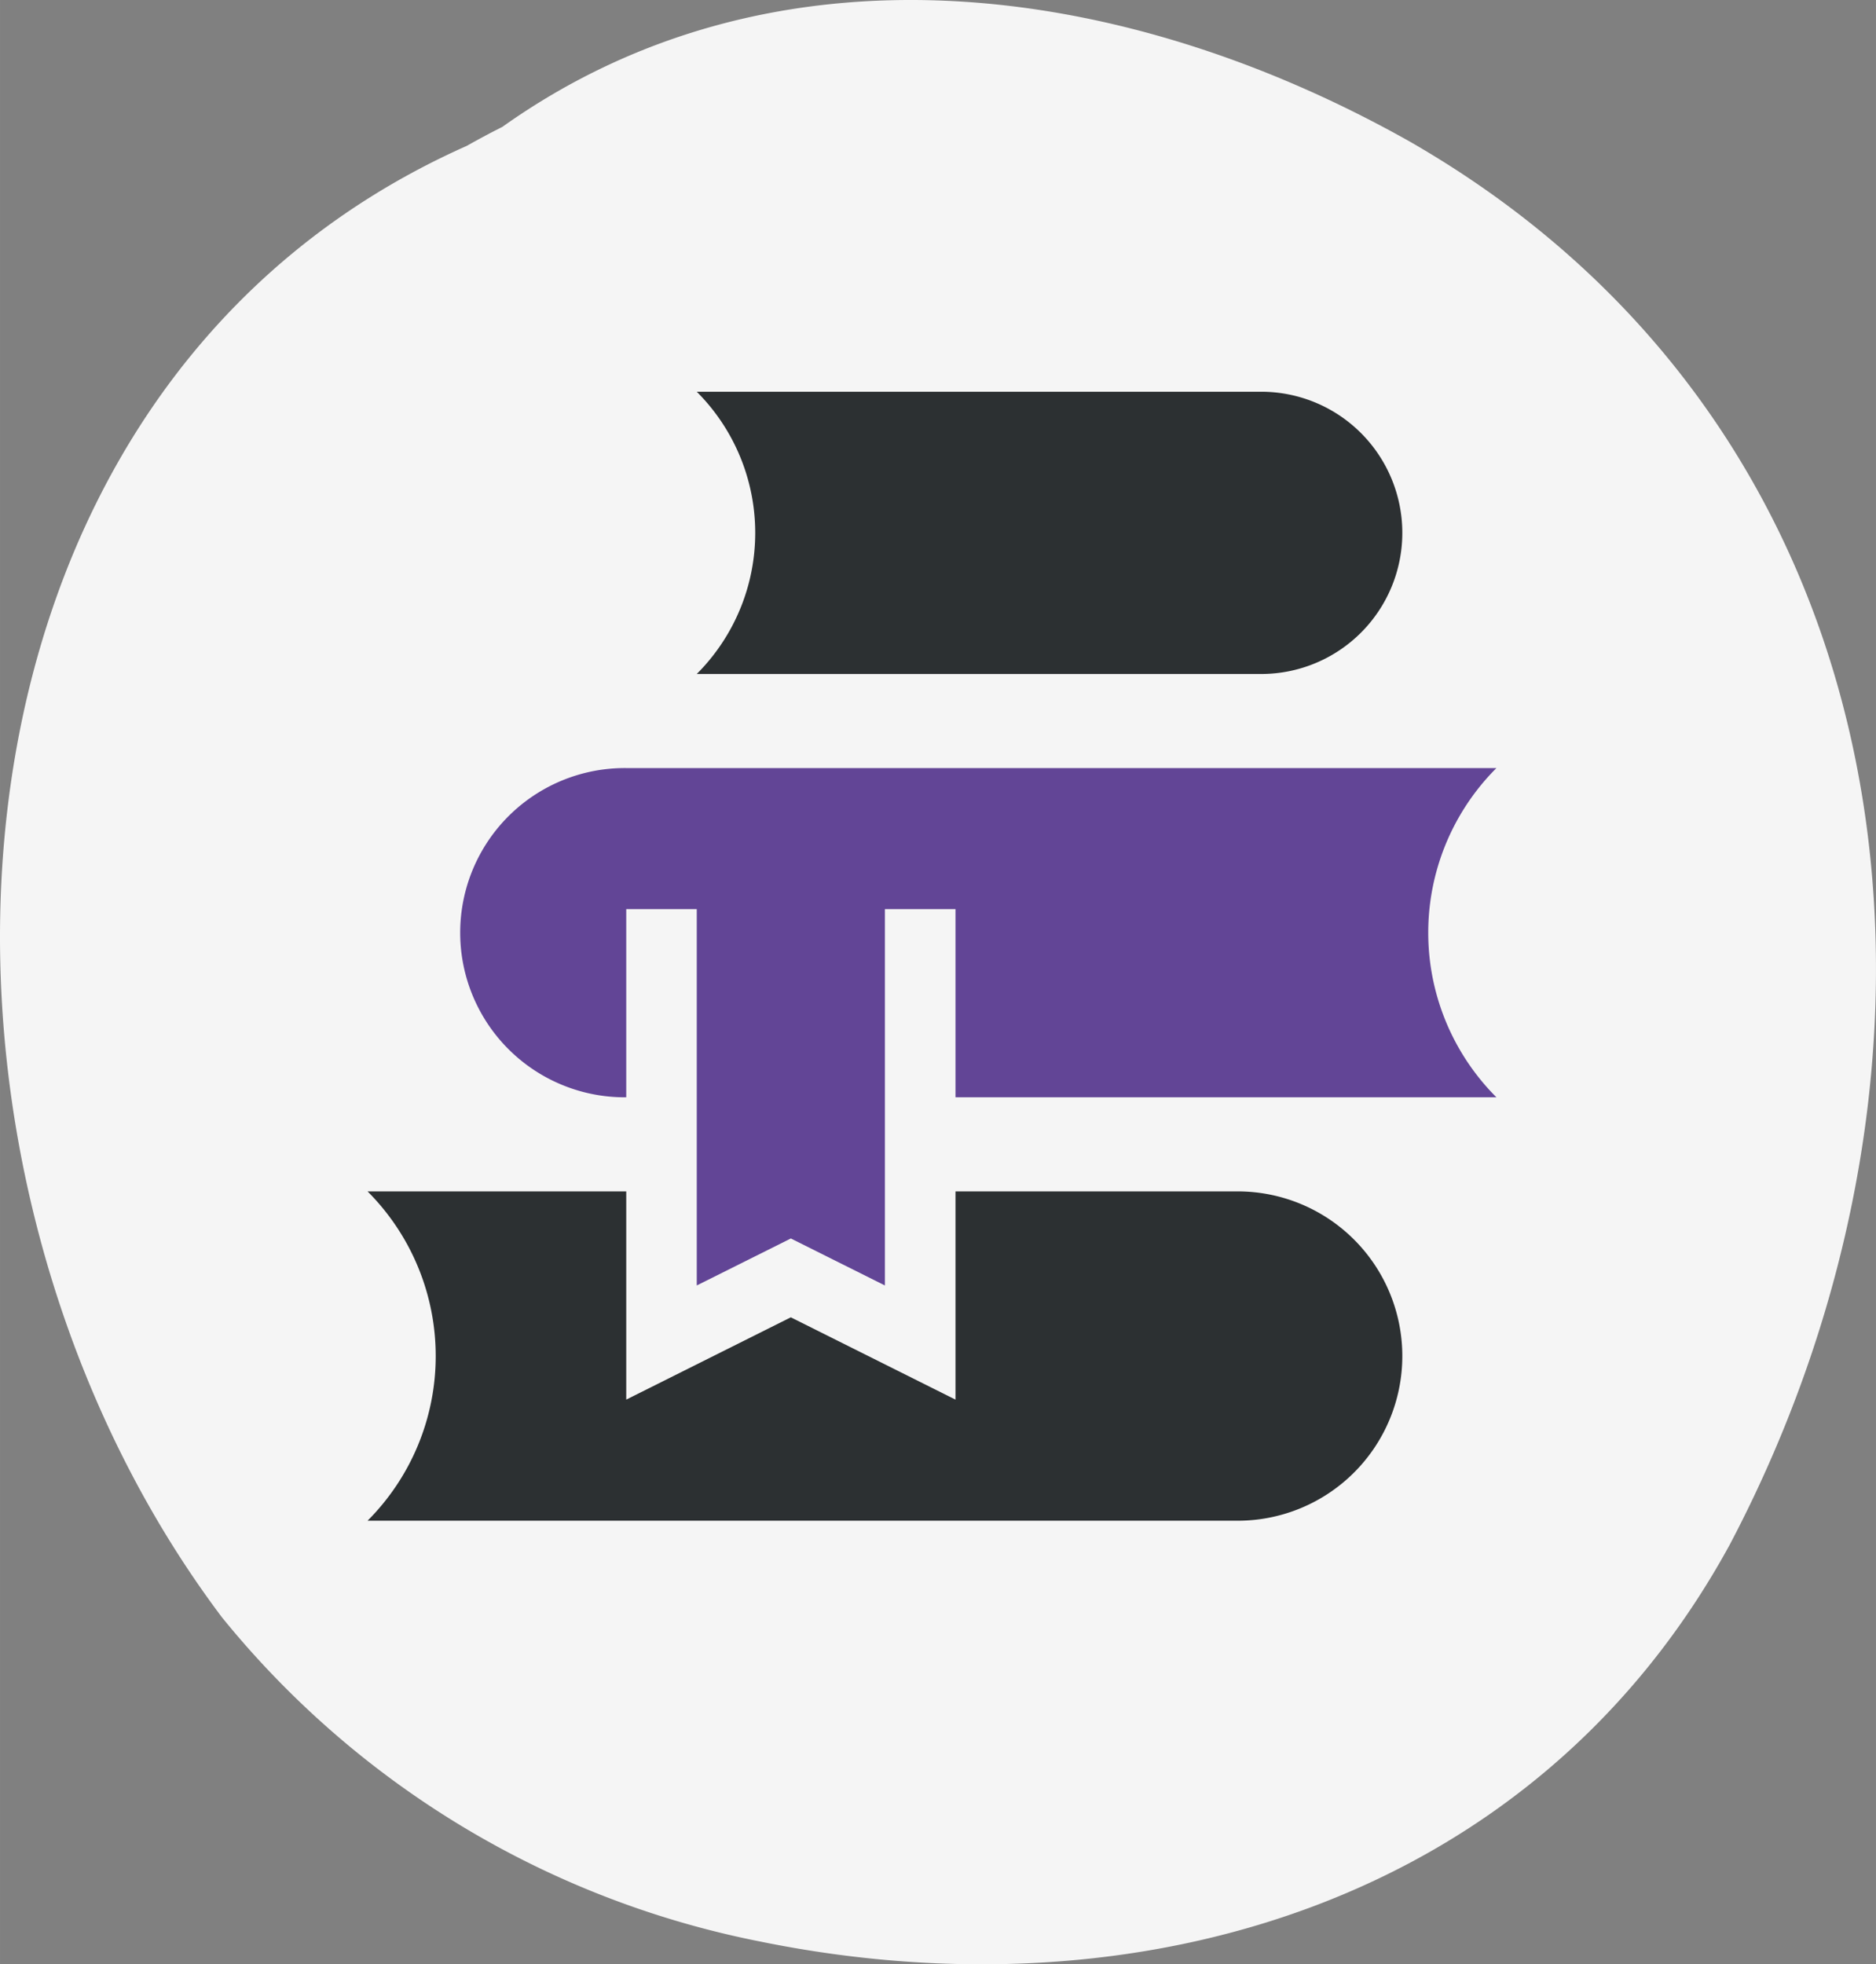
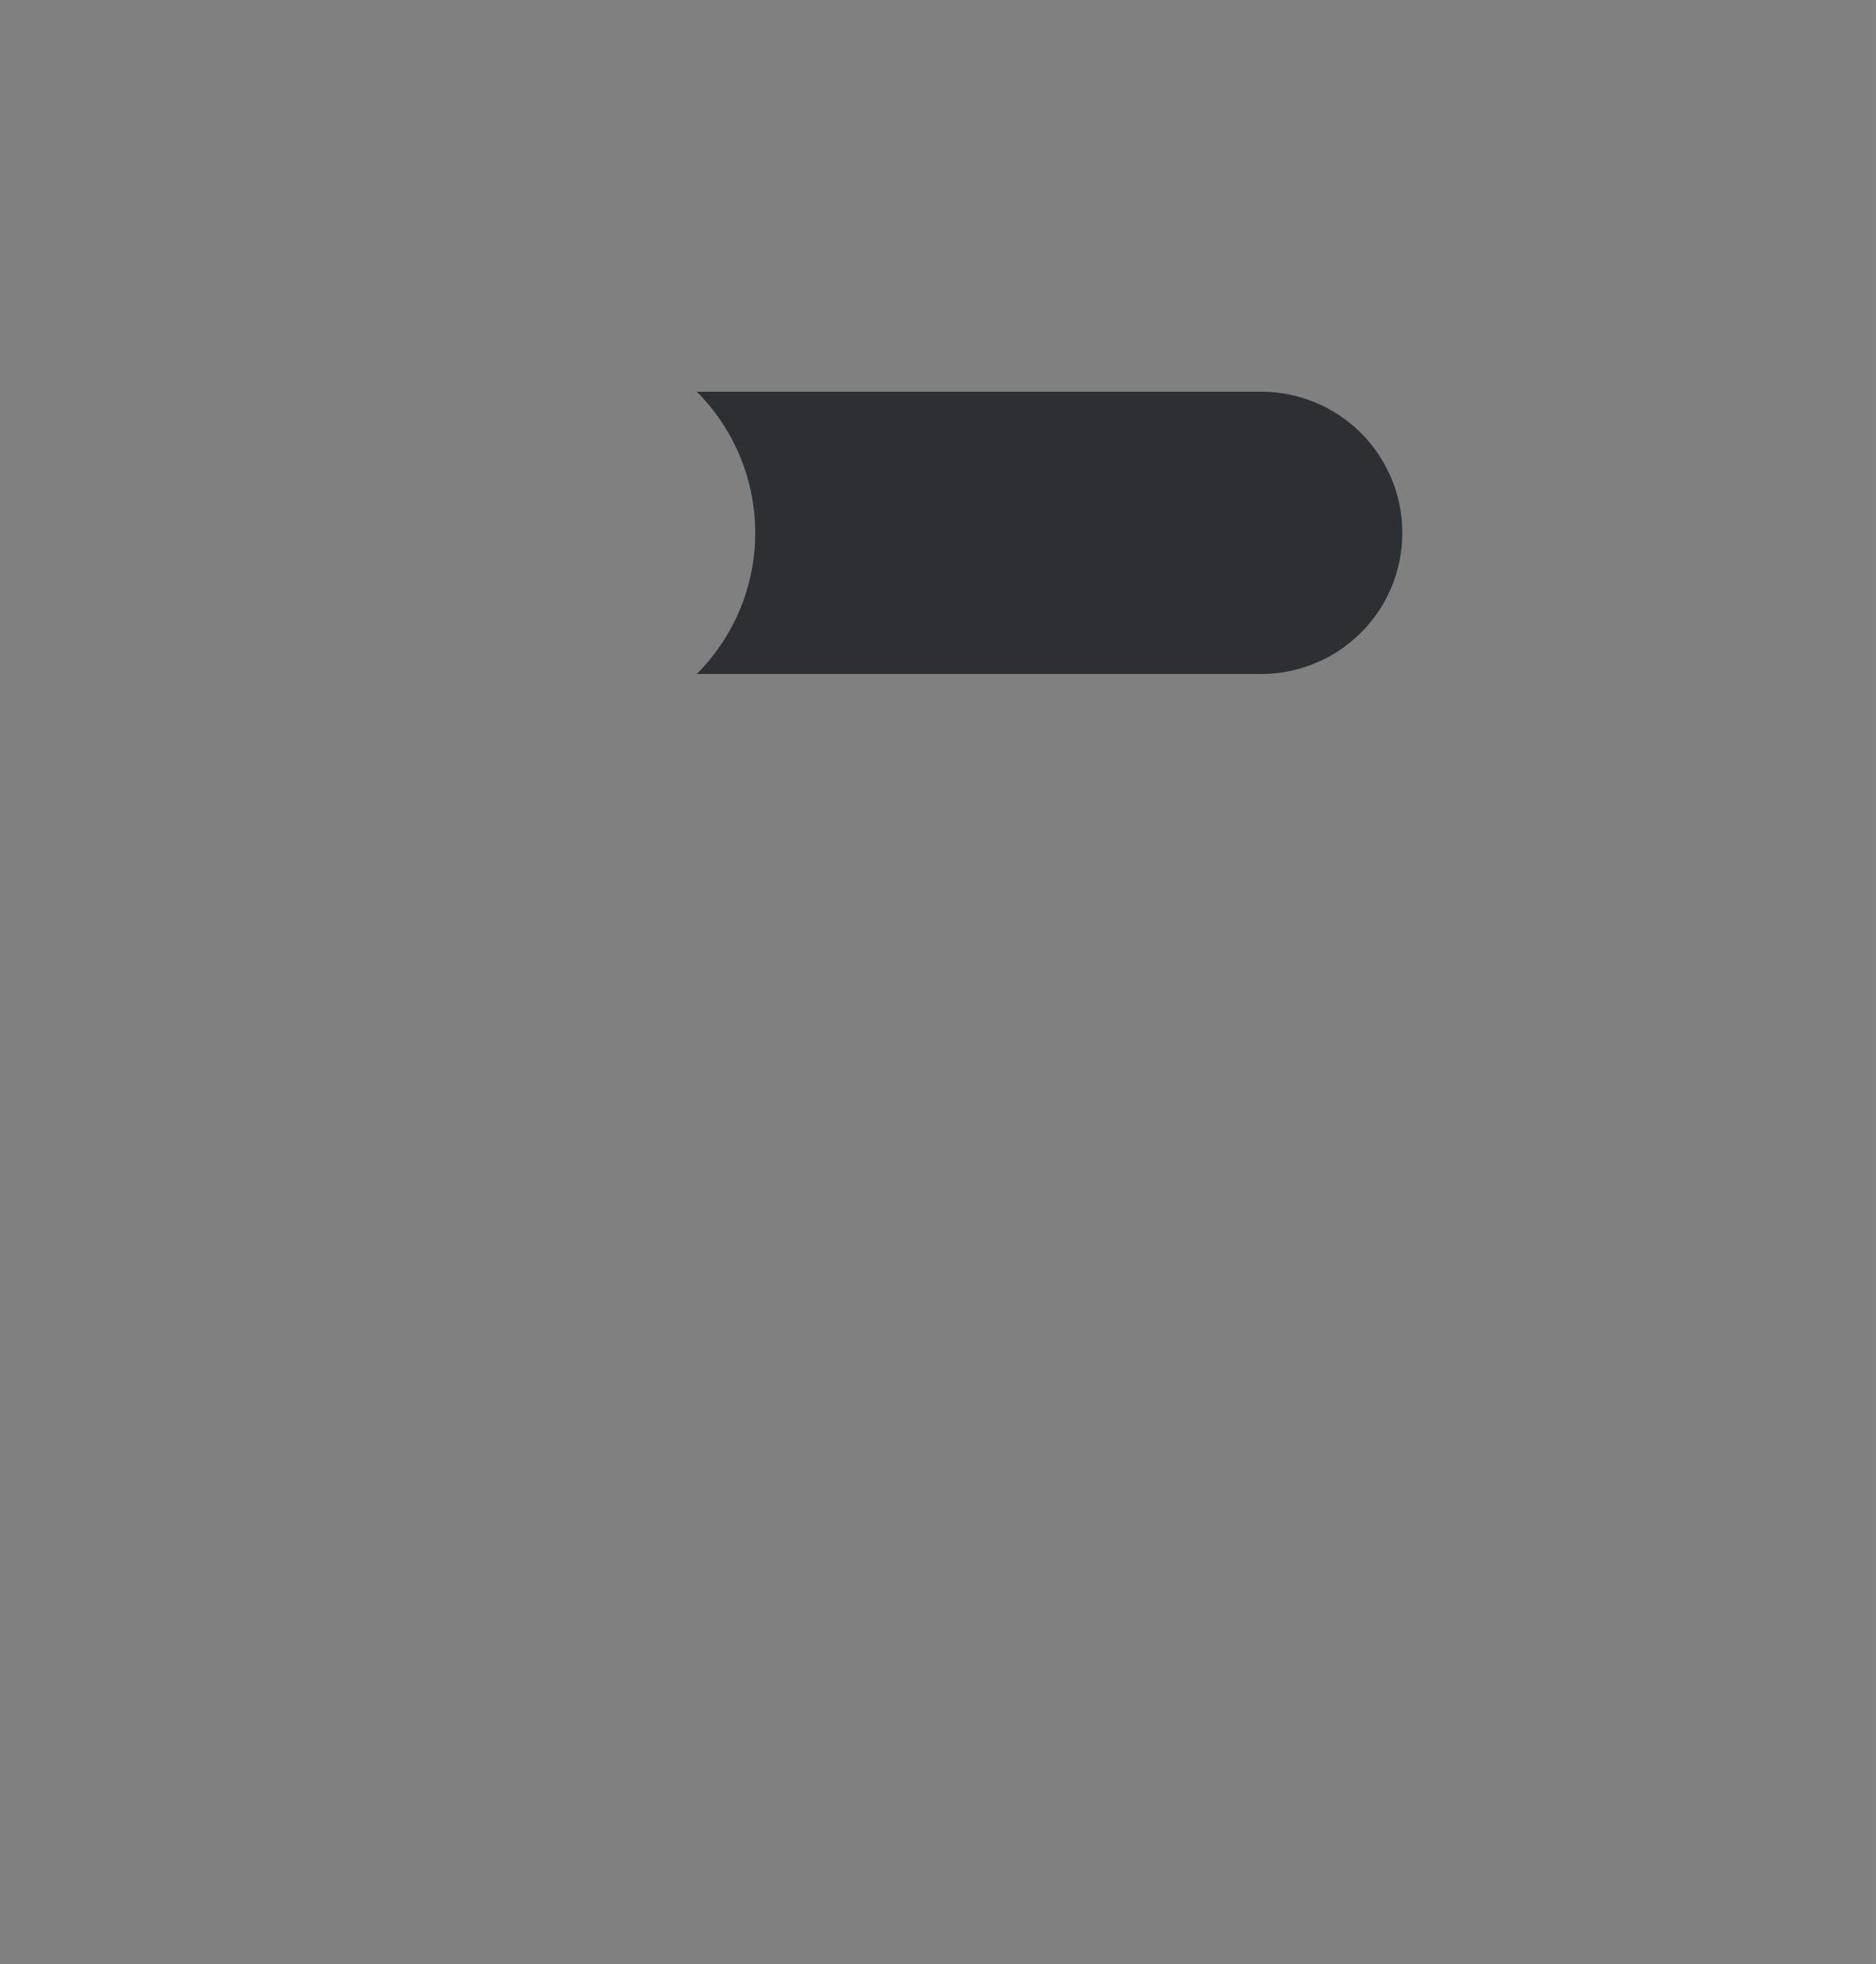
<svg xmlns="http://www.w3.org/2000/svg" width="52.917mm" height="55.402mm" viewBox="0 0 150 157.046">
  <rect x="0" y="0" width="150" height="157.046" fill="#808080" stroke="none" />
  <g>
-     <path d="M40.159,10.15C61.794-5.243,89.535-1.713,112.667,11.287,153.7,34.8,158.757,84.7,138.3,123.509c-15.487,28.359-46.959,37.974-77.6,31.7a73.759,73.759,0,0,1-42.951-25.9C-9.617,92.97-7.007,31.378,37.307,11.669,38.332,11.094,39.288,10.583,40.159,10.15Z" fill="#f5f5f5" />
    <g>
-       <path d="M50.072,61.407h69.579a18.612,18.612,0,0,0,0,26.323H76.4V72.686H70.755v30.087l-7.522-3.757-7.522,3.757V72.686H50.072V87.73a13.162,13.162,0,1,1,0-26.323Z" fill="#624596" />
      <path d="M100.843,31.319a11.283,11.283,0,1,1,0,22.566H55.711a15.954,15.954,0,0,0,0-22.566Z" fill="#2c3032" />
-       <path d="M98.961,95.252a13.165,13.165,0,1,1,0,26.33H29.388a18.626,18.626,0,0,0,0-26.33H50.072V111.9l13.161-6.58L76.4,111.9V95.252Z" fill="#2c3032" />
    </g>
  </g>
</svg>